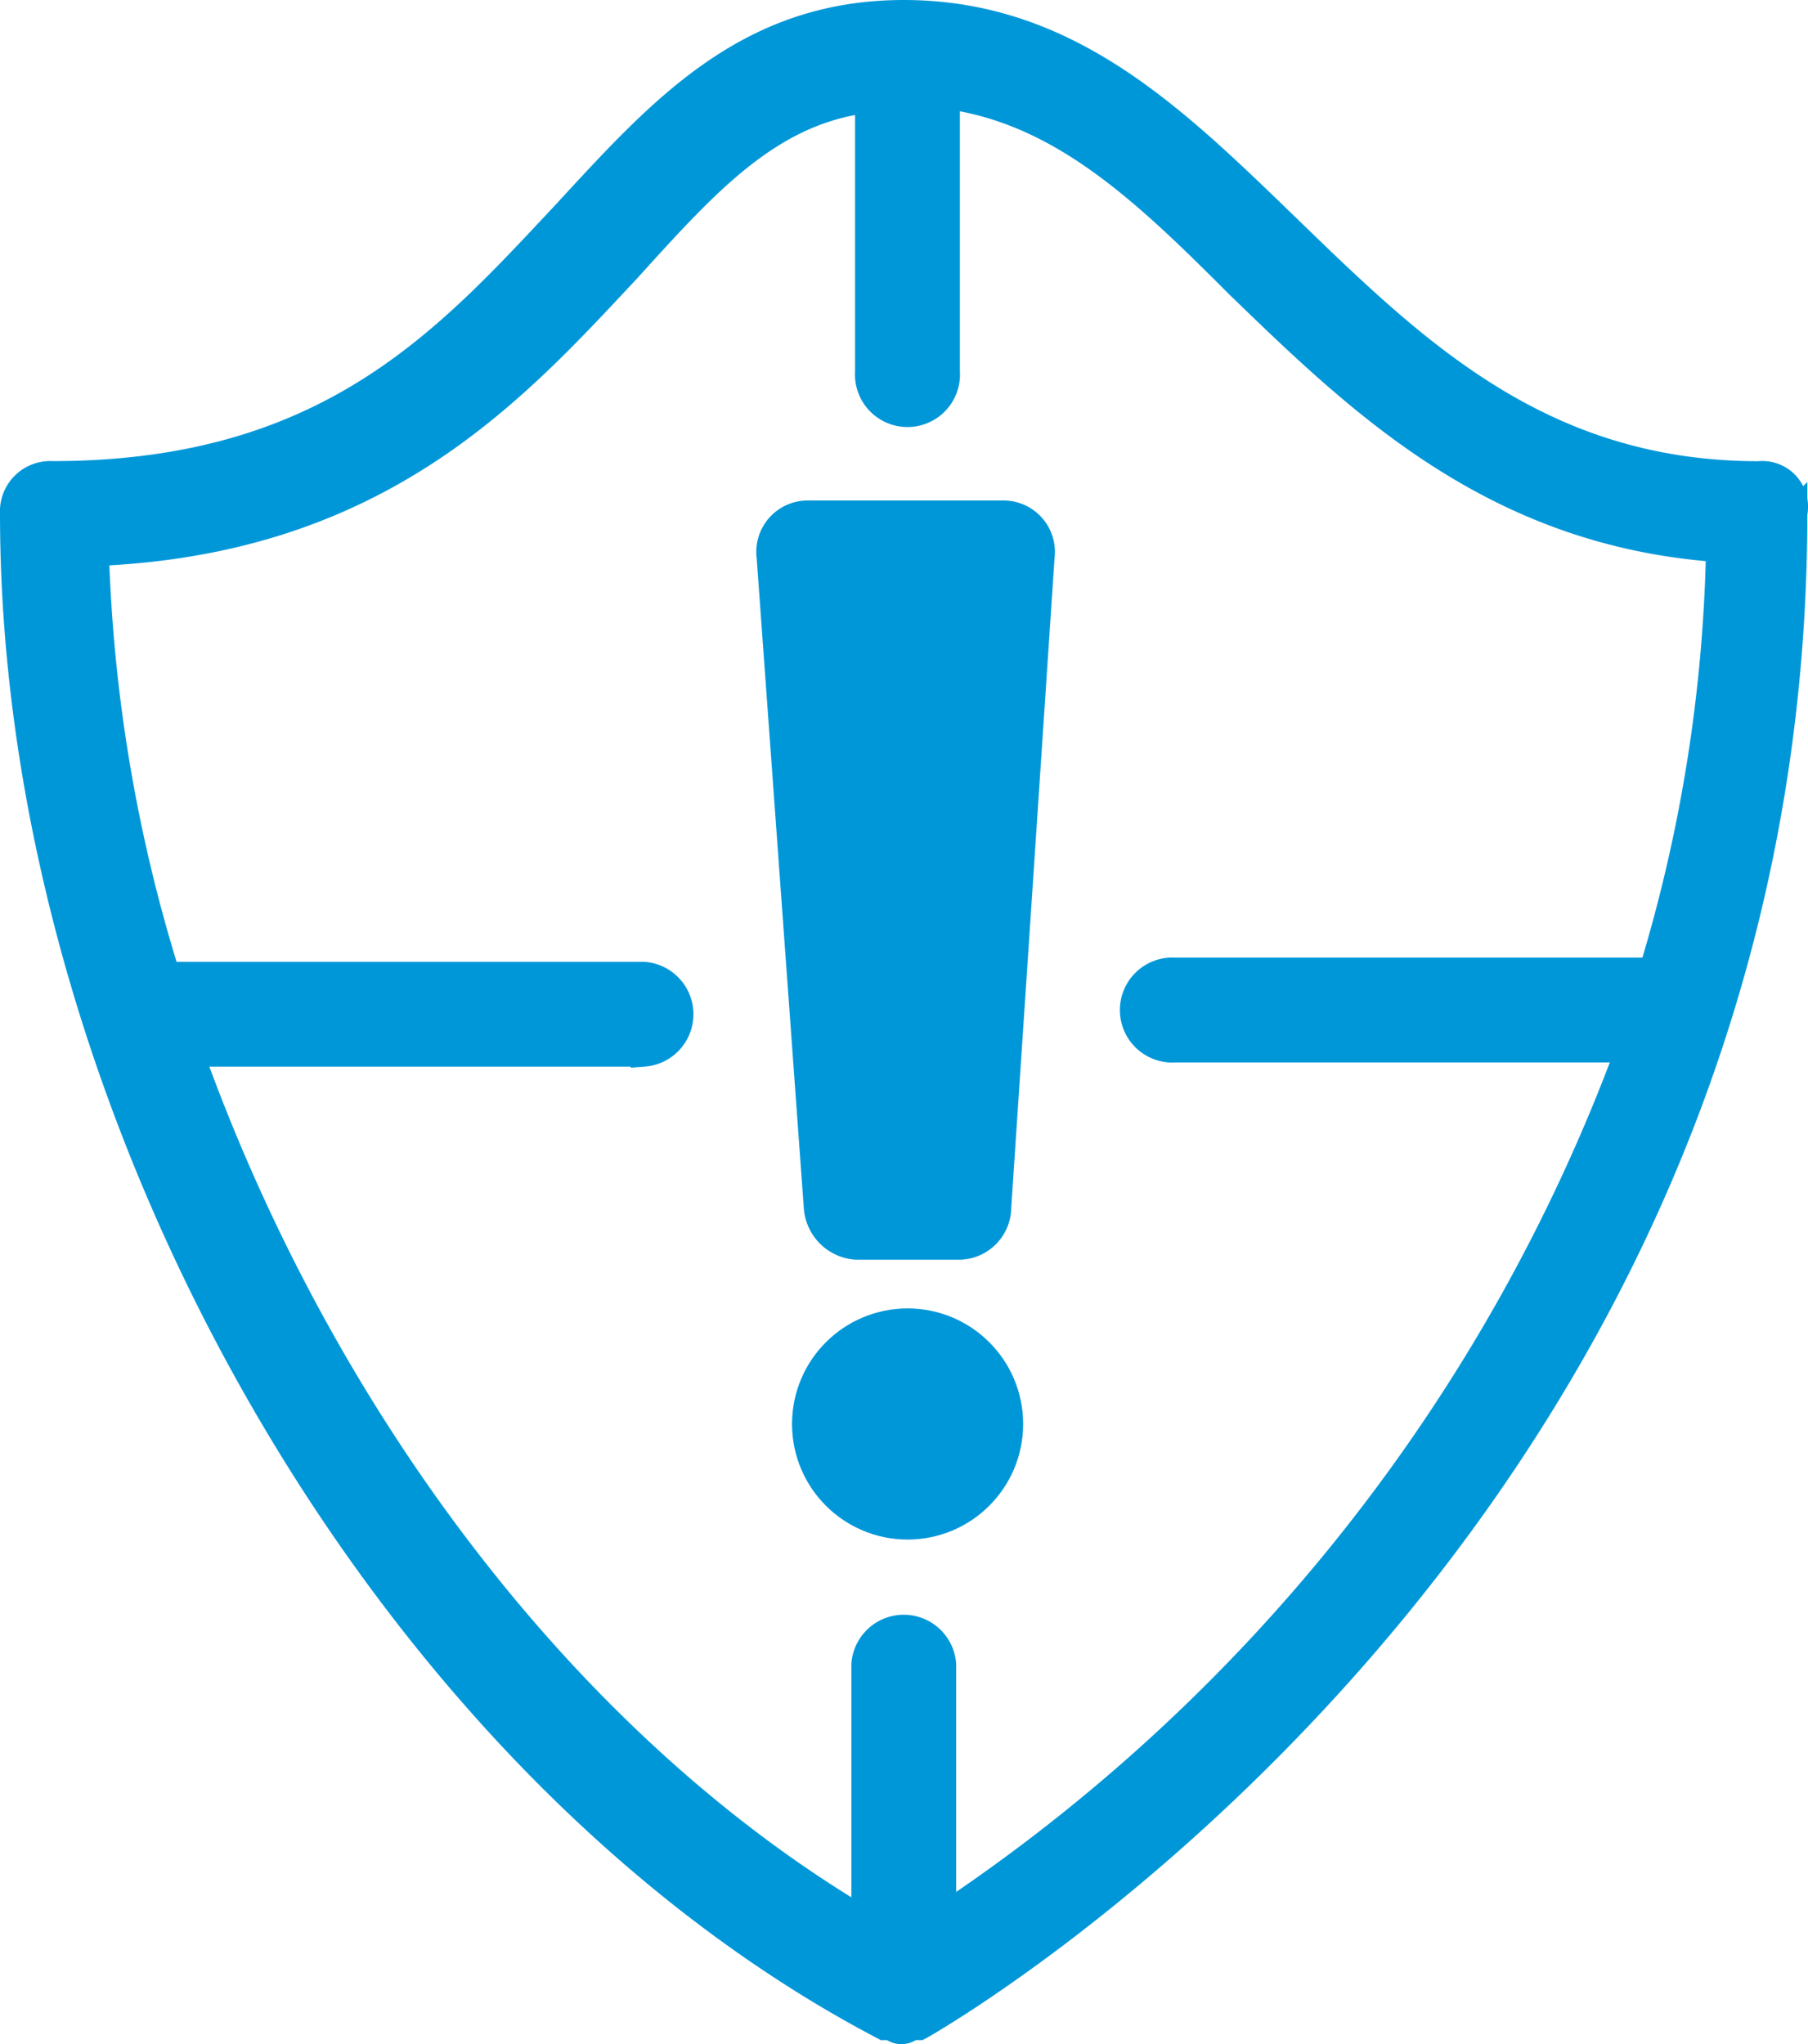
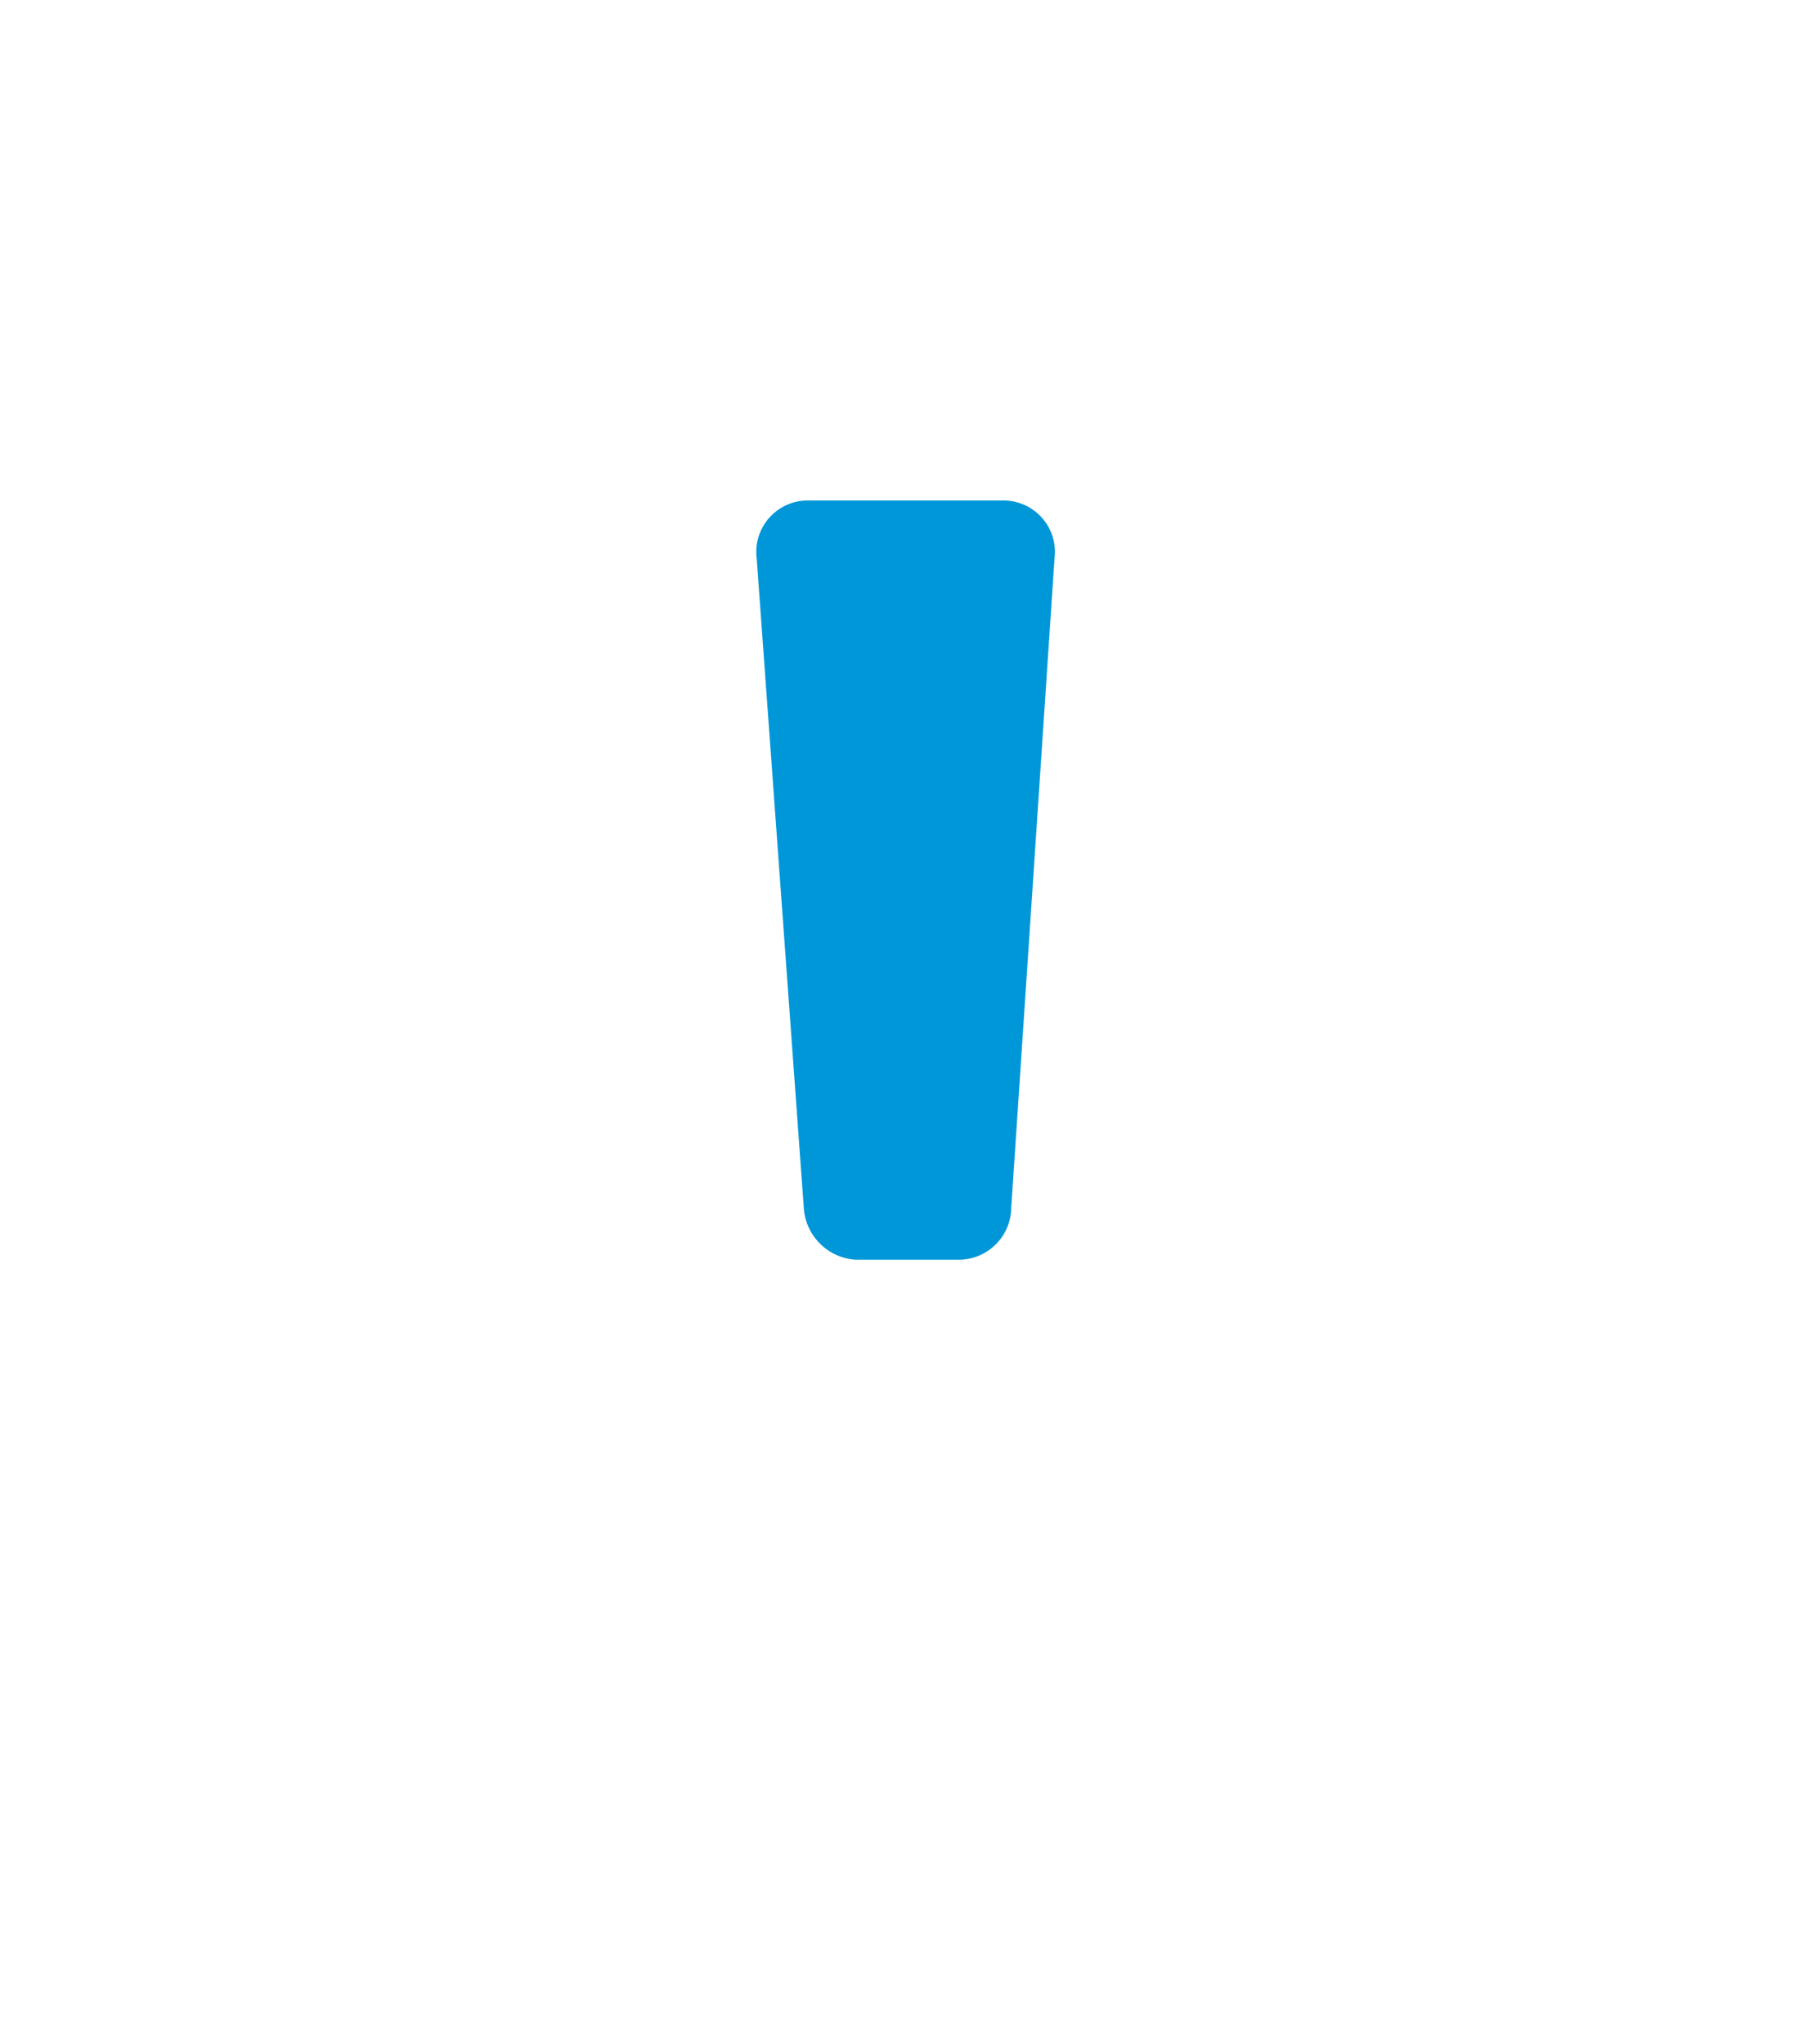
<svg xmlns="http://www.w3.org/2000/svg" width="34.501" height="39" viewBox="0 0 34.501 39">
  <g id="Data-Scraping-blue" transform="translate(-9.05 -6.15)">
    <g id="Group_2252" data-name="Group 2252" transform="translate(9.3 6.4)">
      <g id="Group_2251" data-name="Group 2251">
-         <path id="Path_4269" data-name="Path 4269" d="M42.611,15.2c-4.136,0-6.542-2.331-8.948-4.662C31.483,8.43,29.452,6.4,26.294,6.4c-3.008,0-4.662,1.88-6.467,3.835-2.256,2.406-4.512,4.963-9.775,4.963a.71.71,0,0,0-.752.752c0,11.5,7.144,23.912,16.618,28.875h.075c.075,0,.15.075.226.075h0a.276.276,0,0,0,.226-.075h.15c.15-.075,16.693-9.475,16.693-28.875A.622.622,0,0,0,42.611,15.2ZM27.046,42.719V37.907a.752.752,0,0,0-1.5,0v4.888c-5.715-3.384-10.377-9.625-12.858-16.543h8.647a.752.752,0,0,0,0-1.5h-9.1A30.059,30.059,0,0,1,10.879,16.7c5.414-.226,7.971-3.083,10.151-5.414,1.5-1.654,2.707-3.008,4.587-3.233v5.188a.752.752,0,1,0,1.5,0V7.979c2.181.3,3.76,1.8,5.564,3.609,2.331,2.256,4.888,4.737,9.174,5.038a29.559,29.559,0,0,1-1.278,8.046h-9.1a.752.752,0,1,0,0,1.5H40.13A34.045,34.045,0,0,1,27.046,42.719Z" transform="translate(-9.3 -6.4)" fill="#0097d9" stroke="#0097d9" stroke-width="0.5" />
        <path id="Path_4270" data-name="Path 4270" d="M32.933,19.1H29.249a.731.731,0,0,0-.752.827l.9,12.407a.809.809,0,0,0,.752.752h1.955a.754.754,0,0,0,.752-.752l.827-12.407A.731.731,0,0,0,32.933,19.1Z" transform="translate(-14.059 -9.55)" fill="#0097d9" stroke="#0097d9" stroke-width="0.5" />
-         <circle id="Ellipse_191" data-name="Ellipse 191" cx="1.955" cy="1.955" r="1.955" transform="translate(15.114 24.965)" fill="#0097d9" stroke="#0097d9" stroke-width="0.5" />
      </g>
    </g>
  </g>
</svg>